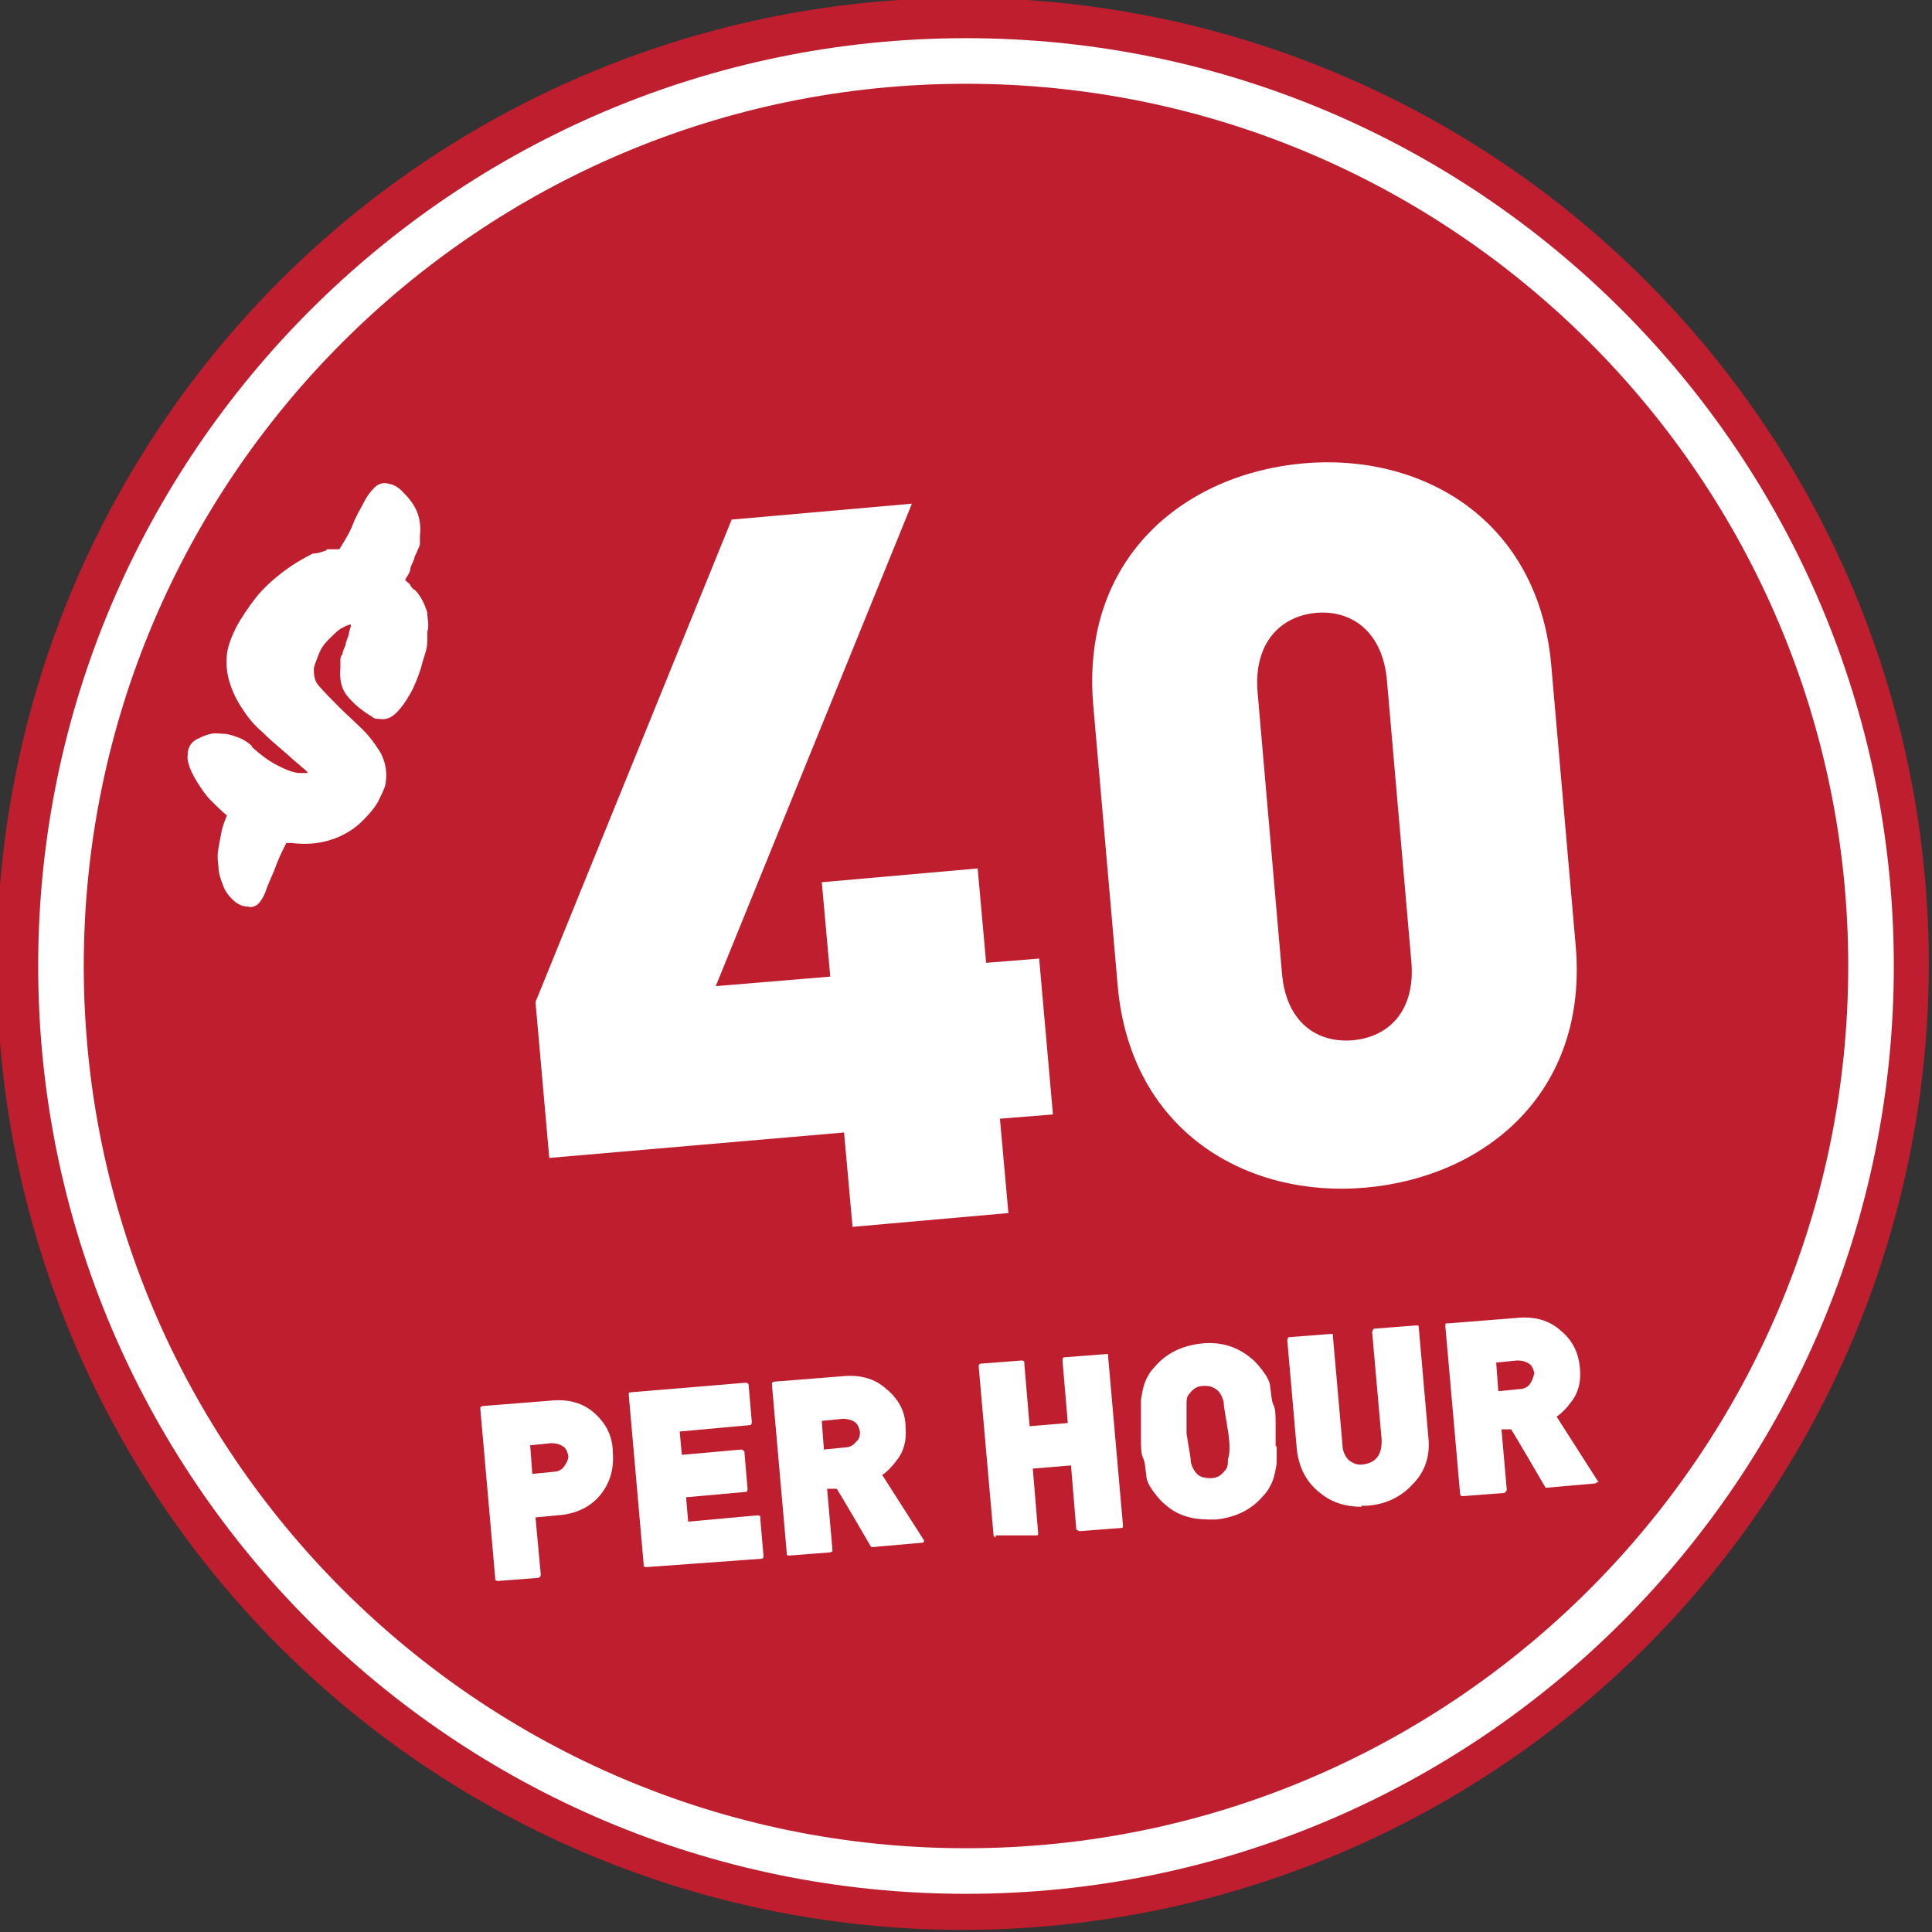
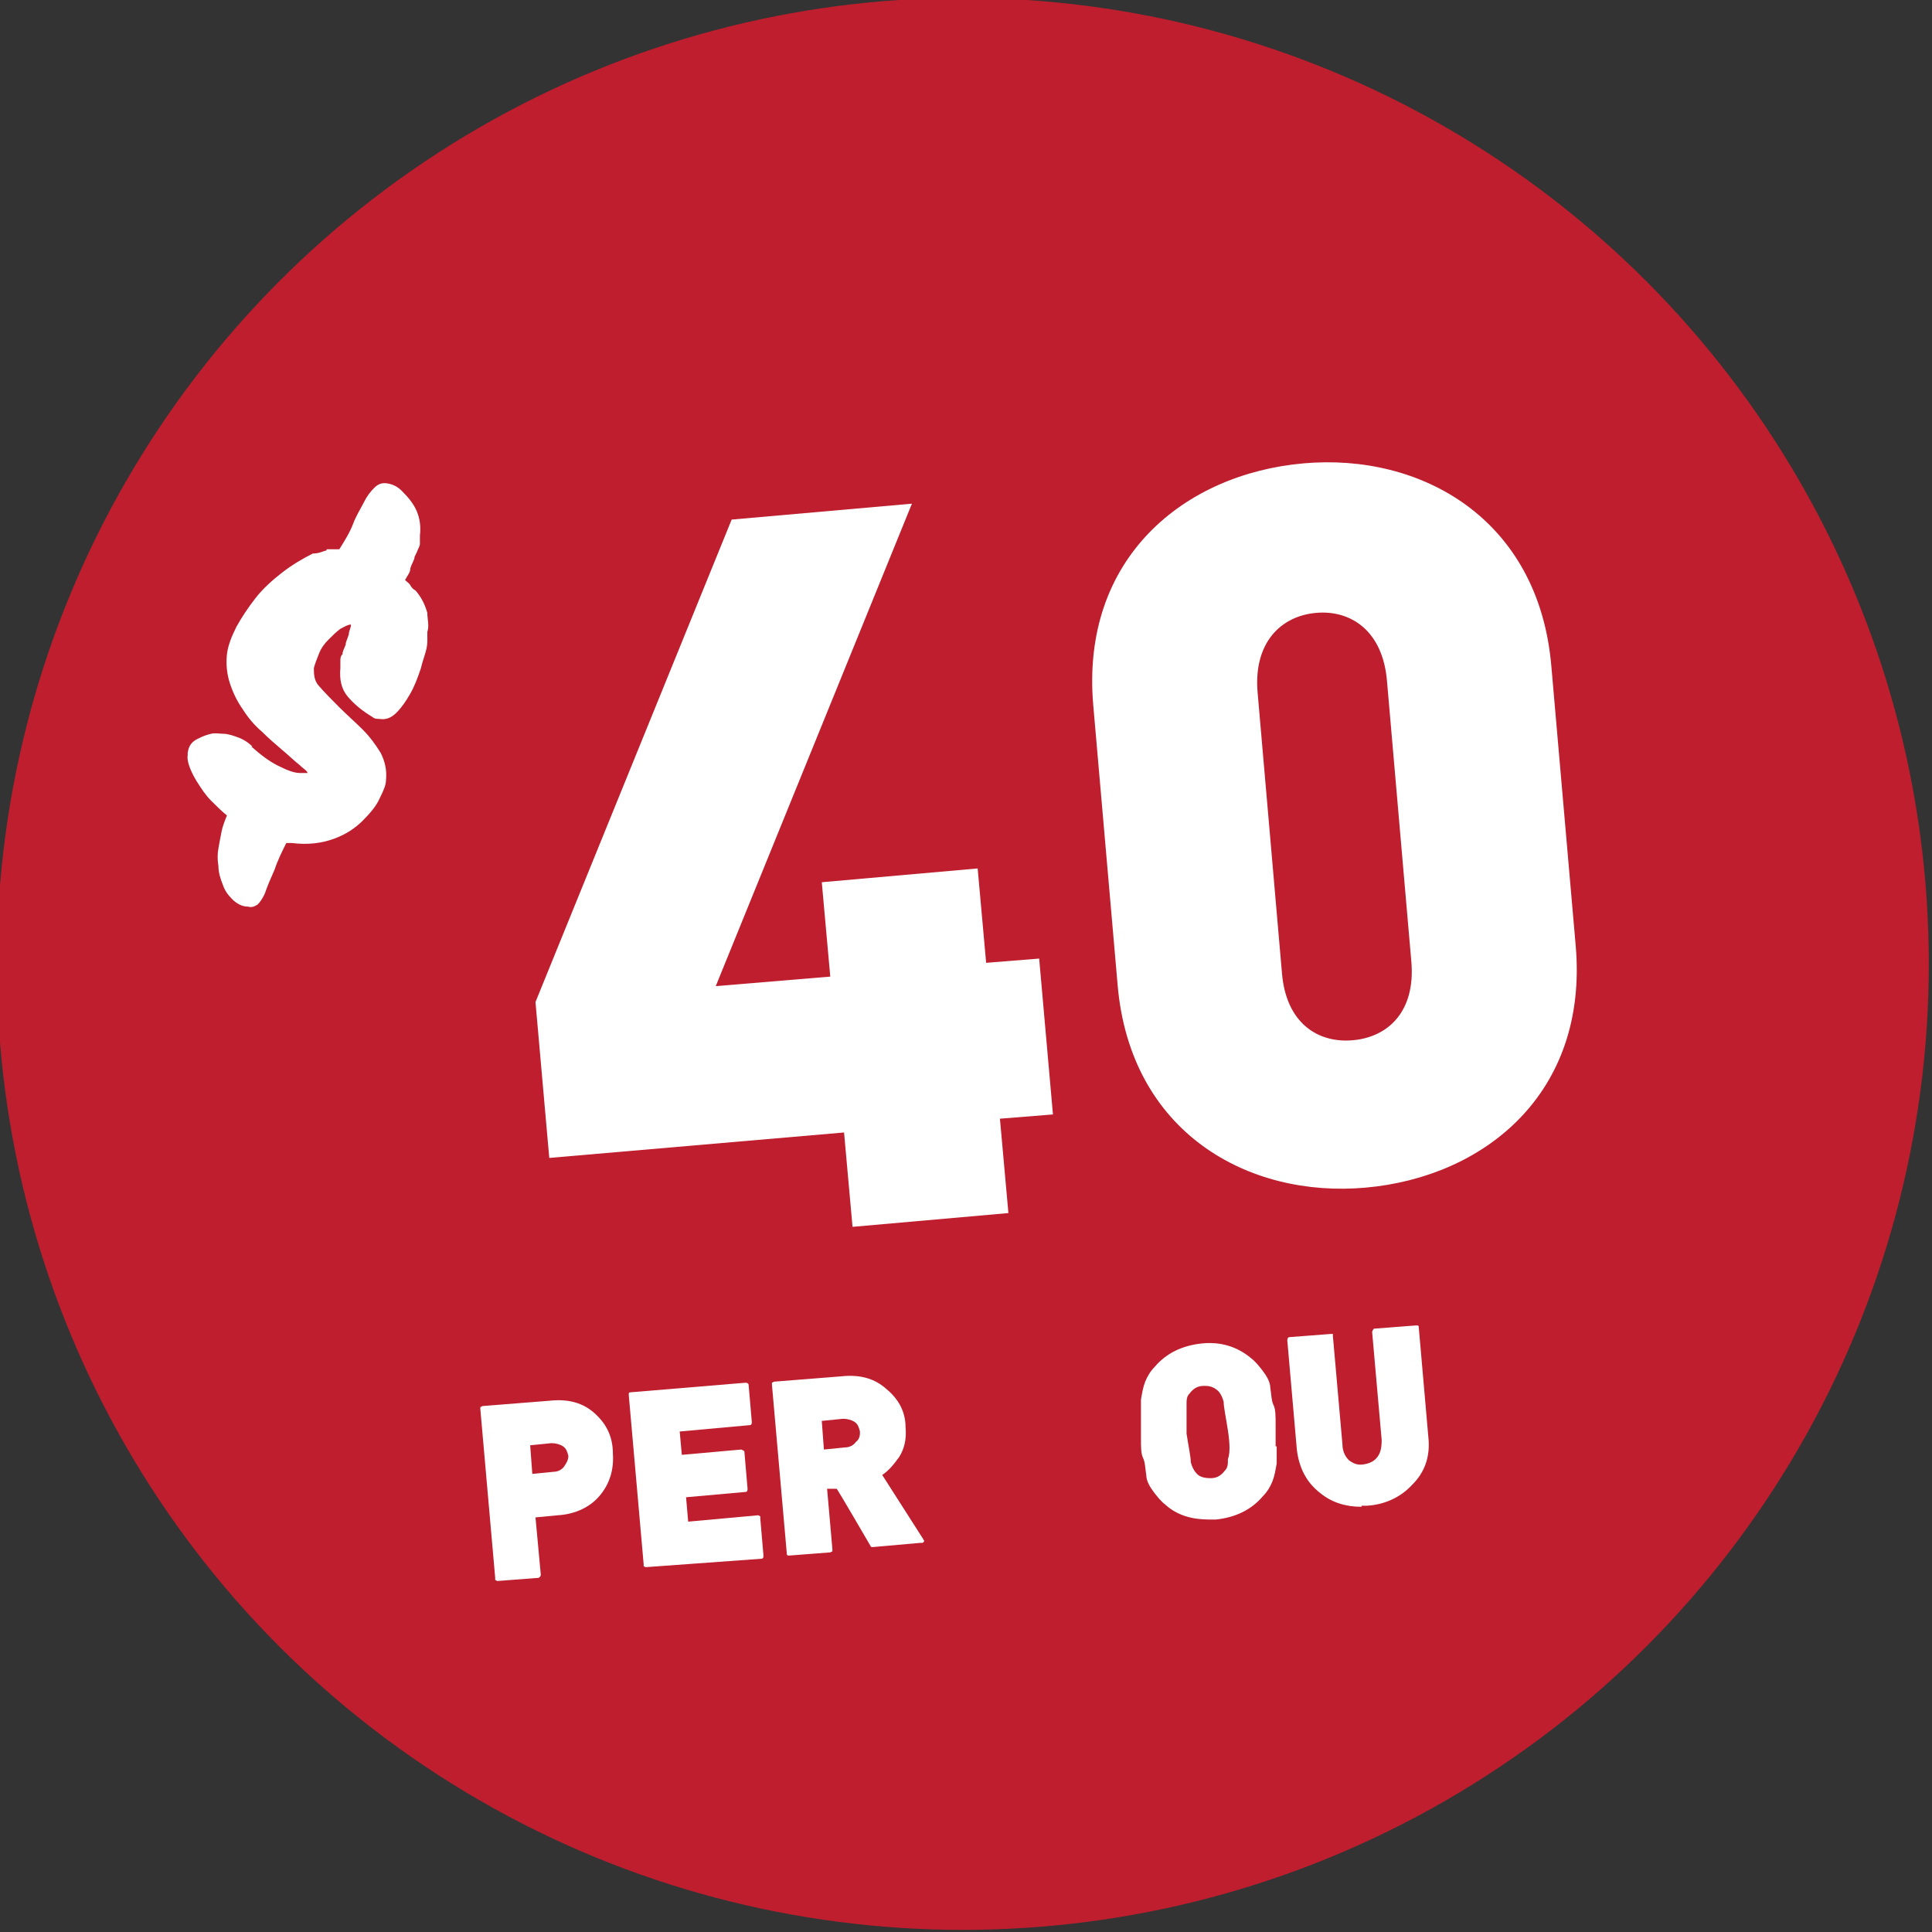
<svg xmlns="http://www.w3.org/2000/svg" id="Layer_1" version="1.1" viewBox="0 0 182.2 182.2">
  <rect x="0" y="0" width="182.2" height="182.2" fill="#333333" stroke="none" />
  <defs>
    <style> .st0 { fill: #fff; } .st1 { fill: #be1e2d; } </style>
  </defs>
  <circle class="st1" cx="90.8" cy="90.9" r="91.1" />
-   <path class="st0" d="M53.4,137.7h0Z" />
  <g>
    <path class="st0" d="M56.1,133.3c-1.1-1-2.5-1.4-4.3-1.2l-6.3.5s0,0-.2.1v.2l1.4,15.9v.2q0,0,.2.1h0l3.9-.3s.2-.1.2-.3l-.5-5.4,2.1-.2c1.7-.1,3.1-.8,4-1.9.9-1.1,1.3-2.4,1.2-3.9,0-1.6-.6-2.8-1.7-3.8h0ZM53.2,138.3c-.2.3-.6.5-1,.5l-2,.2-.2-2.7,2-.2c.4,0,.8.1,1.1.3s.4.5.5.9c0,.4-.2.7-.4,1Z" />
    <path class="st0" d="M60.9,147.8s0,0-.2-.1v-.2l-1.4-15.9v-.2c0,0,0-.1.2-.1l10.8-.9c.2,0,.3.1.3.2l.3,3.5c0,.1,0,.3-.2.3l-6.6.6.2,2.2,5.6-.5s.3.1.3.2l.3,3.5c0,.1,0,.3-.2.3l-5.6.5.2,2.3,6.6-.6s0,0,.2.1v.2l.3,3.5c0,.1,0,.3-.2.3l-11,.8h0Z" />
-     <path class="st0" d="M87.1,145.2l-3.9-6.1c.6-.4,1.1-1,1.6-1.7.5-.8.7-1.7.6-2.8,0-1.5-.7-2.7-1.8-3.6-1.1-1-2.5-1.4-4.3-1.2l-6.3.5s0,0-.2.1v.2l1.4,15.9c0,.1,0,.2.2.2h0l3.9-.3s0,0,.2-.1v-.2l-.5-5.7h.9c0-.1,3.2,5.4,3.2,5.4q0,.1.2.1l4.5-.4h.2c.2-.1.2-.3,0-.3h0ZM80.7,136c-.2.3-.6.5-1,.5l-2,.2-.2-2.7,2-.2c.4,0,.8.1,1.1.3.3.2.4.5.5.9,0,.3,0,.7-.4,1Z" />
-     <path class="st0" d="M93.9,145s-.2-.1-.2-.2l-1.4-15.9c0-.1,0-.3.2-.3l3.9-.3s0,0,.2.1v.2l.5,5.9,3.6-.3-.5-5.9c0-.1,0-.3.2-.3l3.9-.3s0,0,.2,0v.2l1.4,15.9v.2q0,.1-.2.1l-3.9.3s-.3-.1-.3-.2l-.5-6-3.6.3.5,6v.2q0,.1-.2.1h-3.8v.2Z" />
+     <path class="st0" d="M87.1,145.2l-3.9-6.1c.6-.4,1.1-1,1.6-1.7.5-.8.7-1.7.6-2.8,0-1.5-.7-2.7-1.8-3.6-1.1-1-2.5-1.4-4.3-1.2l-6.3.5s0,0-.2.1v.2l1.4,15.9c0,.1,0,.2.2.2h0l3.9-.3s0,0,.2-.1v-.2l-.5-5.7h.9c0-.1,3.2,5.4,3.2,5.4q0,.1.2.1l4.5-.4h.2c.2-.1.2-.3,0-.3ZM80.7,136c-.2.3-.6.5-1,.5l-2,.2-.2-2.7,2-.2c.4,0,.8.1,1.1.3.3.2.4.5.5.9,0,.3,0,.7-.4,1Z" />
    <path class="st0" d="M120.3,136.4v-2c0-.9,0-1.5-.2-1.9s-.2-1-.3-1.6c0-.6-.4-1.2-.7-1.6-.3-.4-.7-.9-1.1-1.2-1.3-1.1-2.9-1.6-4.7-1.4-1.8.2-3.3.9-4.4,2.2-.4.4-.7.9-.9,1.4-.2.5-.3,1.1-.4,1.7v3.6c0,.9,0,1.5.2,1.9s.2,1,.3,1.6c0,.6.4,1.2.7,1.6.3.4.7.9,1.1,1.2,1.1,1,2.5,1.4,4.1,1.4h.7c1.8-.2,3.3-.9,4.4-2.2.4-.4.7-.9.9-1.4.2-.5.3-1.1.4-1.7v-1.6h0ZM115.8,137.6c0,.5,0,.8-.3,1.1-.3.4-.7.7-1.3.7s-1.1-.1-1.4-.5c-.2-.2-.4-.6-.5-1,0-.5-.2-1.4-.4-2.7v-2.7c0-.5,0-.8.3-1.1.3-.4.7-.7,1.3-.7h.2c.5,0,.9.2,1.2.5.2.2.4.6.5,1,0,.5.2,1.4.4,2.7.2,1.3.2,2.2,0,2.7h0Z" />
    <path class="st0" d="M128.4,142.1c-1.5,0-2.8-.4-3.9-1.3-1.3-1-2-2.4-2.2-4.1l-.9-10.3s0-.3.2-.3l3.9-.3h.2v.2l.9,10.2c0,.7.3,1.2.6,1.5.4.3.8.5,1.4.4.6-.1,1-.3,1.3-.7s.4-.9.4-1.6l-.9-10.2s.1-.3.2-.3l3.9-.3h.2q.1,0,.1.2l.9,10.3h0c.2,1.8-.3,3.3-1.5,4.5-1.1,1.2-2.6,1.9-4.3,2h-.6.1Z" />
-     <path class="st0" d="M150.7,139.7l-3.9-6.1c.6-.4,1.1-1,1.6-1.7.5-.8.7-1.7.6-2.8-.1-1.5-.7-2.7-1.8-3.6-1.1-1-2.5-1.4-4.3-1.2l-6.3.5h-.2c0,0-.1,0-.1.2l1.4,15.9c0,.1.1.2.2.2h0l3.9-.3c0,0,.1,0,.2-.1,0-.1.1-.1.1-.2l-.5-5.7h.9c0-.1,3.2,5.4,3.2,5.4,0,.1.1.1.2.1l4.5-.4c.1,0,.2-.1.2-.1q.2,0,.1-.2h0ZM144.3,130.5c-.2.3-.6.5-1,.5l-2,.2-.2-2.7,2-.2c.4,0,.8.1,1.1.3s.4.5.5.9c-.1.4-.2.7-.4,1h0Z" />
  </g>
  <path class="st0" d="M144.5,129.9h0Z" />
  <path class="st0" d="M30.8,51.8h1.2c.5-.8,1-1.6,1.3-2.4s.7-1.4,1-2,.6-1,1-1.4.8-.5,1.3-.4.9.3,1.3.7h0c.6.6,1.1,1.2,1.4,1.9.3.7.4,1.5.3,2.3v.8c0,.2-.2.5-.3.8h0l-.2.4c0,.3-.3.7-.4,1.1,0,.4-.3.7-.5,1.1.2.2.4.3.5.5s.3.4.5.5h0c.6.7.9,1.4,1.1,2.1,0,.6.2,1.2,0,1.8v.9h0c0,.8-.4,1.6-.6,2.5-.3.9-.6,1.7-1,2.4s-.8,1.3-1.3,1.8-1,.7-1.6.6c-.2,0-.5,0-.7-.2-1-.6-1.7-1.2-2.3-1.9s-.8-1.6-.7-2.7v-.7c0-.2,0-.4.2-.6,0-.3.2-.6.3-.9,0-.3.2-.6.3-1,0-.3.2-.6.2-.9h0c-.3,0-.6.2-1,.4-.4.3-.7.6-1.1,1s-.7.8-.9,1.3-.4,1-.5,1.4c0,.5,0,1.1.4,1.6h0c.6.7,1.3,1.4,2,2.1.7.7,1.5,1.4,2.2,2.1s1.2,1.4,1.7,2.2c.4.8.6,1.6.5,2.6,0,.4-.2.9-.6,1.7-.3.7-.9,1.4-1.6,2.1-.7.7-1.6,1.3-2.7,1.7s-2.4.6-4,.4h-.5c-.4.8-.8,1.6-1.1,2.5-.4.9-.7,1.6-.9,2.2-.2.5-.5.9-.7,1.1-.3.2-.6.3-.9.2-.6,0-1.1-.3-1.5-.7-.4-.4-.7-.8-.9-1.4-.2-.5-.4-1.1-.4-1.7-.1-.6-.1-1.2,0-1.7.1-.6.2-1.1.3-1.6.1-.5.3-1,.5-1.5-.5-.4-1-.9-1.5-1.4s-.9-1.1-1.4-1.9h0c-.6-1-.9-1.9-.8-2.4v-.2c.1-.7.4-1.1,1.1-1.4h0c.4-.2.7-.3,1.1-.4s.8,0,1.2,0,1,.2,1.5.4c.5.2.9.5,1.2.8h-.1c.9.8,1.7,1.4,2.5,1.8s1.5.7,2.1.7h.7c0-.2-.4-.4-.8-.8-.4-.3-.9-.8-1.5-1.3-.7-.6-1.4-1.2-2-1.8-.7-.6-1.3-1.3-1.8-2.1-.5-.7-.9-1.5-1.2-2.4-.3-.9-.4-1.8-.3-2.8.1-.8.4-1.6.9-2.6.5-.9,1.1-1.8,1.8-2.7s1.6-1.7,2.5-2.4,1.9-1.3,2.9-1.8c.6,0,.9-.2,1.3-.3h0Z" />
-   <path class="st0" d="M91.1,3.6C42.9,3.6,3.6,42.8,3.6,91.1s39.2,87.5,87.5,87.5,87.5-39.2,87.5-87.5S139.4,3.6,91.1,3.6ZM91.1,174.3c-45.8,0-83.2-37.3-83.2-83.2S45.2,7.9,91.1,7.9s83.2,37.3,83.2,83.2-37.4,83.2-83.2,83.2h0Z" />
  <g>
    <path class="st0" d="M94.3,105.5l.8,8.9-14.7,1.3-.8-8.9-27.8,2.4-1.3-14.7,18.5-45.5,17-1.5-18.5,45.5,10.8-.9-.8-8.9,14.7-1.3.8,8.9,5-.4,1.3,14.7-5,.4Z" />
    <path class="st0" d="M128.8,112c-11.1,1-22.2-5.2-23.4-19.1l-2.3-26.4c-1.2-13.9,8.6-21.8,19.8-22.8,11.1-1,22.2,5.2,23.4,19.1l2.3,26.4c1.2,13.9-8.6,21.8-19.8,22.8ZM130.8,64.2c-.4-4.7-3.4-6.7-6.7-6.4s-5.9,2.8-5.5,7.5l2.3,26.5c.4,4.7,3.4,6.6,6.7,6.3,3.3-.3,5.9-2.7,5.5-7.4l-2.3-26.5Z" />
  </g>
</svg>